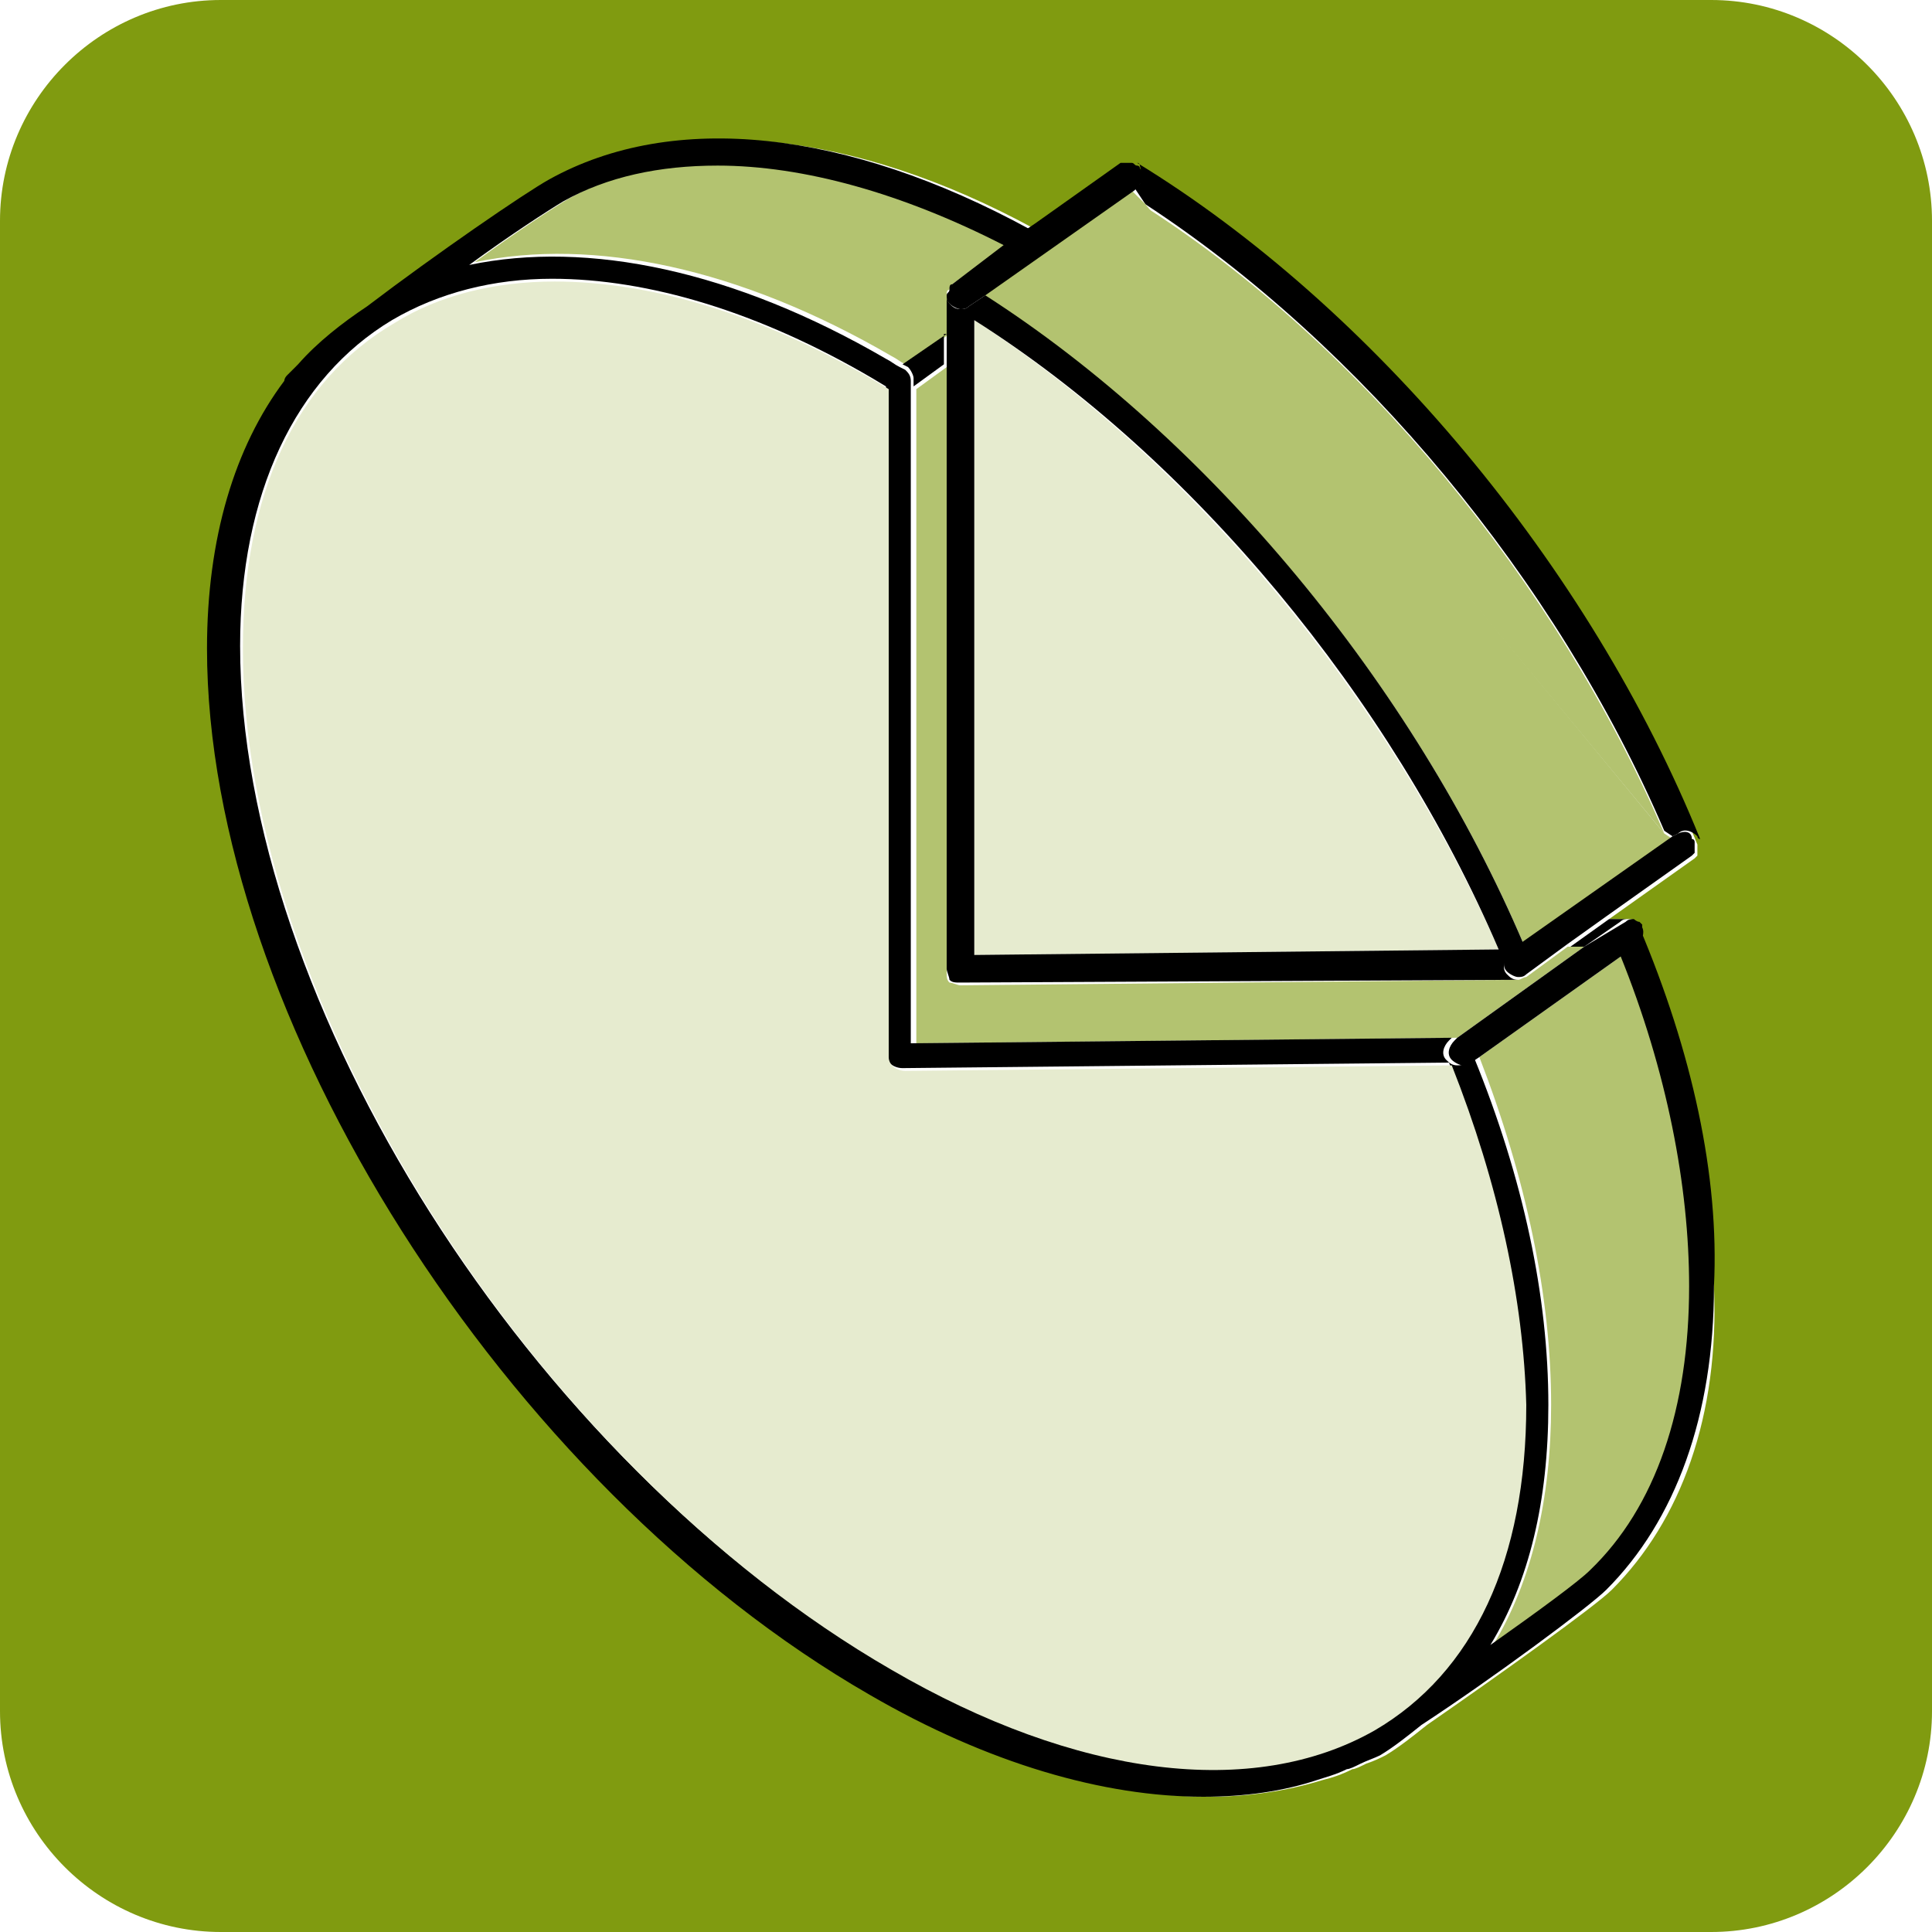
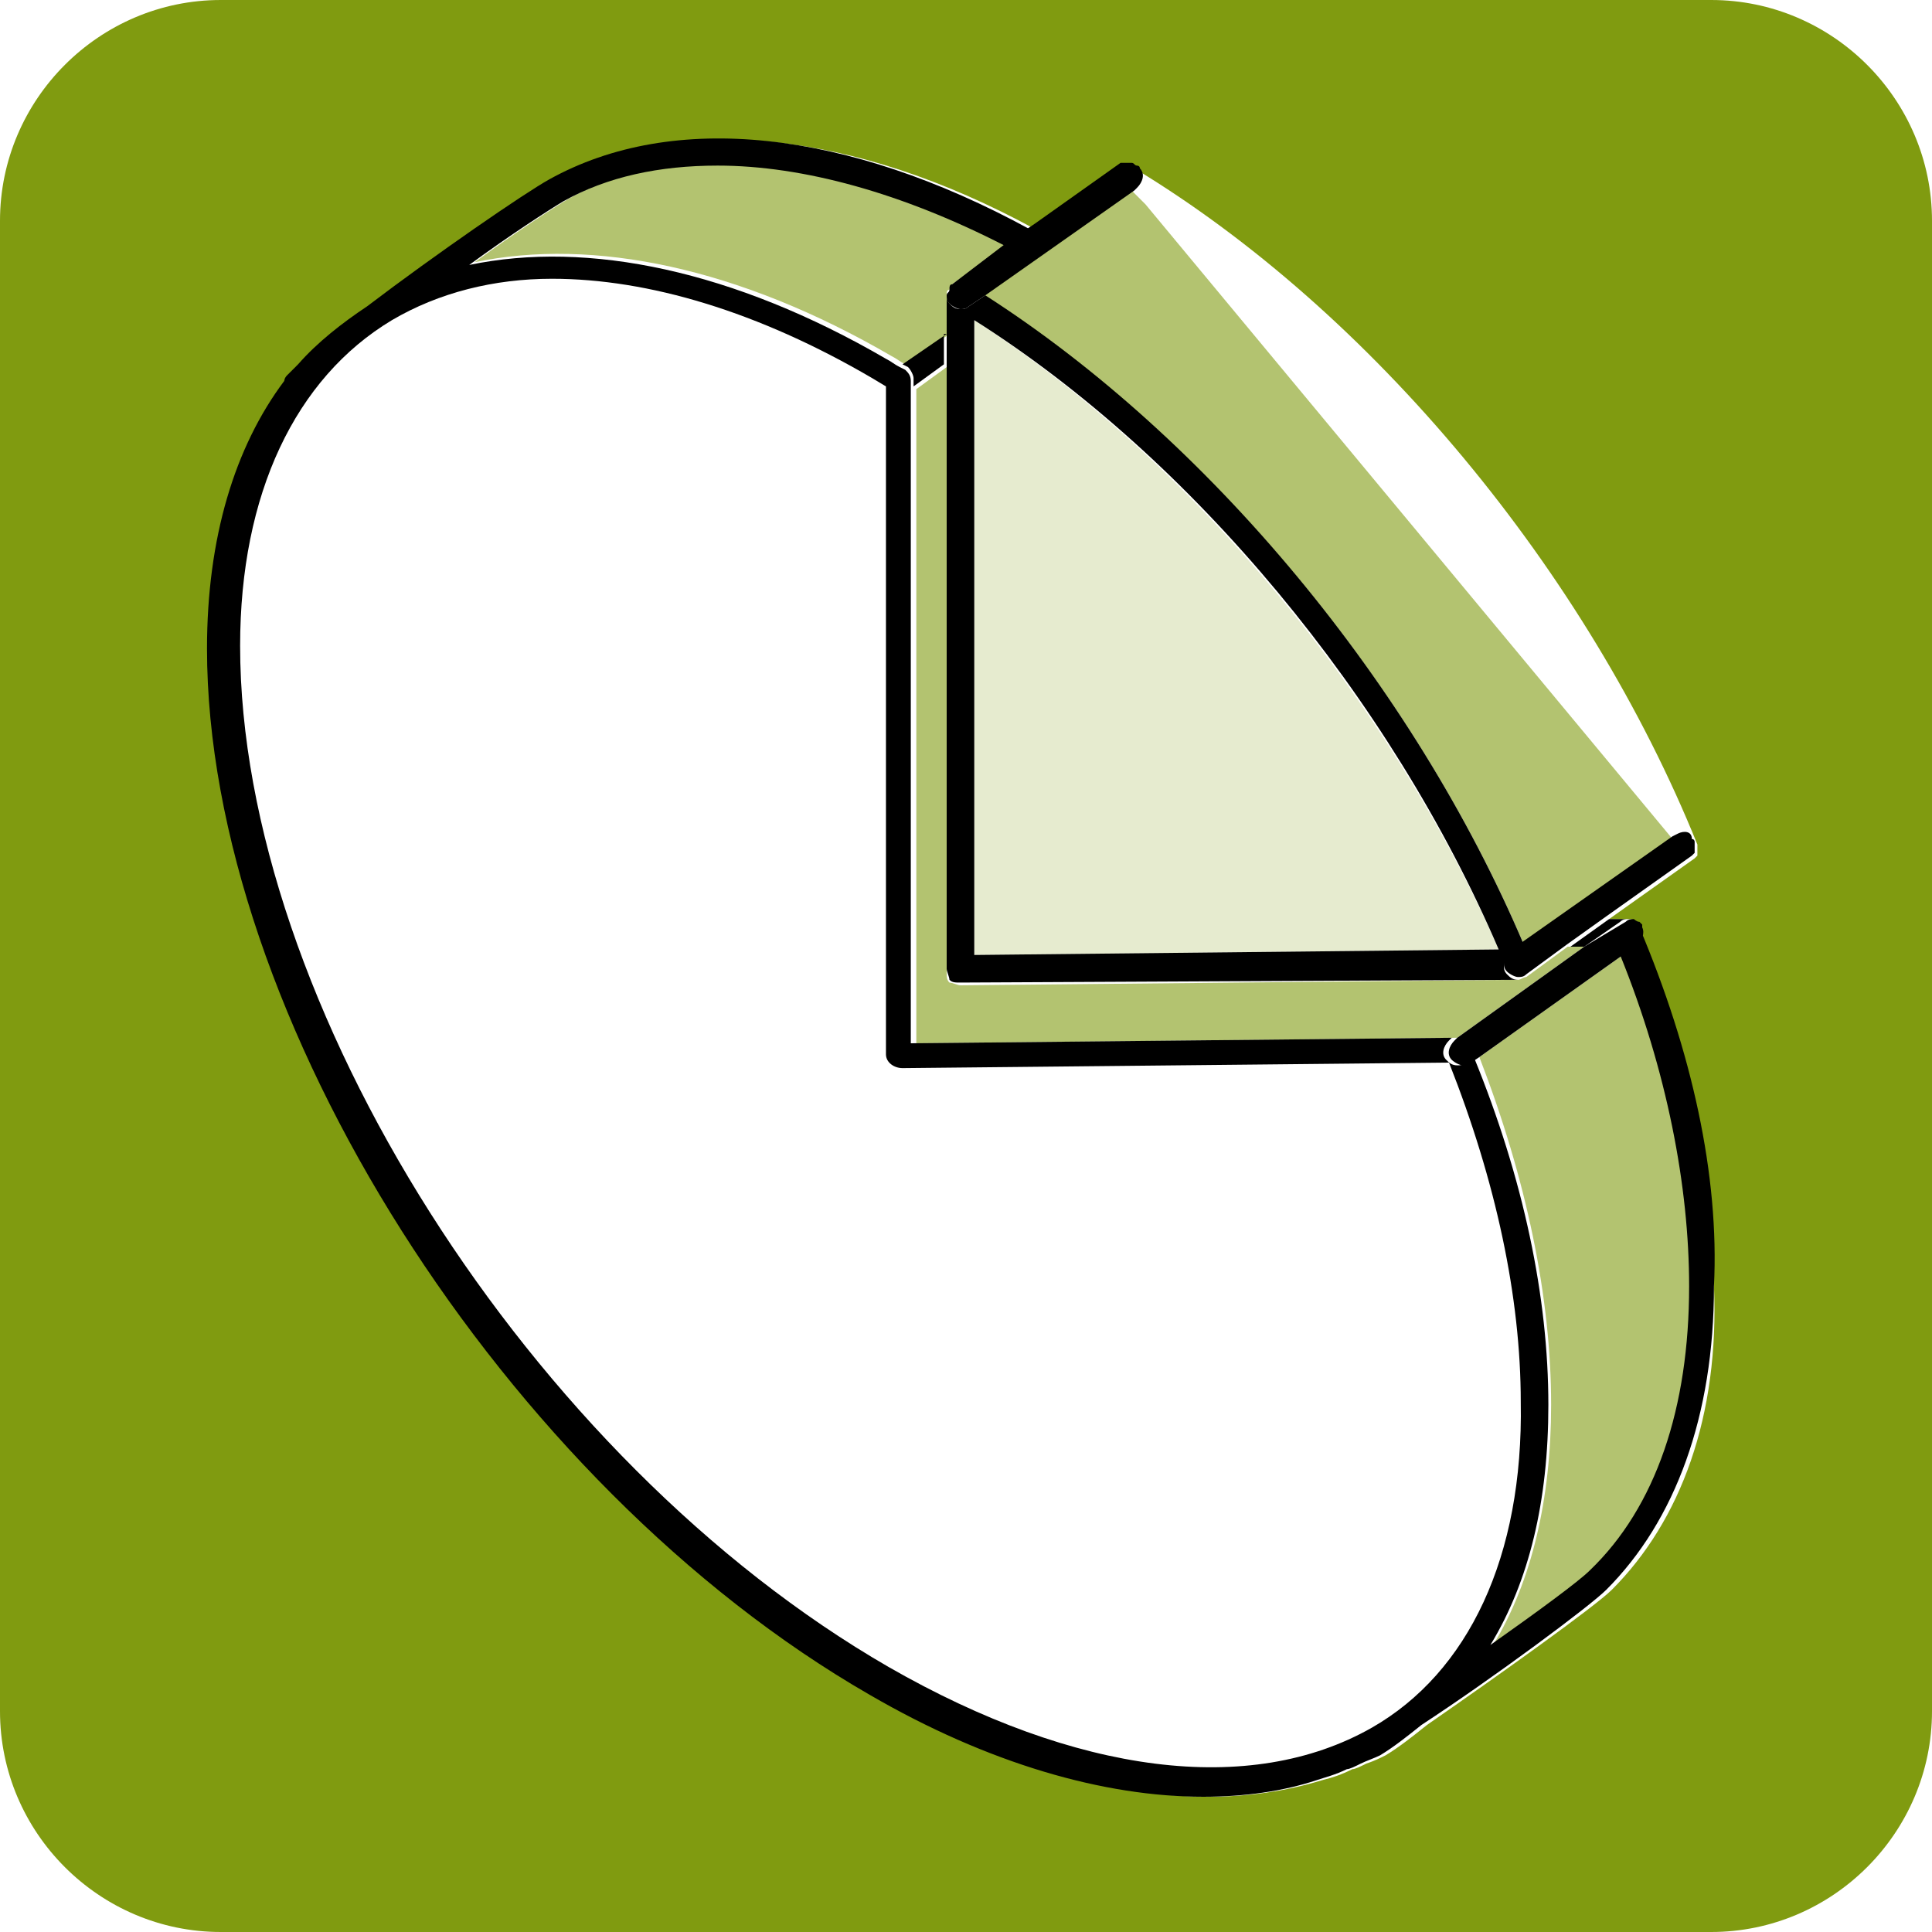
<svg xmlns="http://www.w3.org/2000/svg" version="1.1" id="Capa_1" x="0px" y="0px" viewBox="0 0 70 70" style="enable-background:new 0 0 70 70;" xml:space="preserve">
  <style type="text/css">
	.st0{fill:#809B10;}
	.st1{fill:#B3C370;}
	.st2{fill:#E6EBCF;}
</style>
  <g>
    <path class="st0" d="M62,0H8C3.6,0,0,3.6,0,8v54c0,4.4,3.6,8,8,8h54c4.4,0,8-3.6,8-8V8C70,3.6,66.4,0,62,0z M58.4,57.6   c-0.6,0.6-4.1,3.1-6.7,4.9c-0.5,0.4-1,0.8-1.5,1.1c-0.2,0.1-0.4,0.2-0.7,0.3c-0.2,0.1-0.4,0.2-0.5,0.2c-0.4,0.2-0.7,0.3-1.1,0.4   c-1.3,0.4-2.7,0.6-4.1,0.6c-3.7,0-7.8-1.3-12.1-3.7c-13.2-7.6-24-24.6-24-37.9c0-3.9,1-7.2,2.8-9.7c0-0.1,0.1-0.1,0.1-0.2   c0.1-0.1,0.2-0.3,0.4-0.4c0.7-0.8,1.5-1.5,2.5-2.1c2.5-1.9,5.7-4.1,6.6-4.6c4.5-2.4,10.8-1.8,17.4,1.8L40.6,6c0,0,0,0,0,0   c0,0,0,0,0,0c0,0,0,0,0,0c0.1,0,0.1,0,0.2,0c0,0,0,0,0.1,0c0.1,0,0.2,0,0.2,0.1c0,0,0,0,0,0c0,0,0,0,0,0c0,0,0,0,0,0   c8.6,5.2,16.4,14.6,20.4,24.5c0,0,0,0,0,0c0,0,0,0,0,0c0,0,0,0,0,0c0,0,0,0,0,0c0,0,0,0.1,0,0.1c0,0,0,0,0,0.1v0c0,0,0,0,0,0   c0,0,0,0,0,0c0,0,0,0,0,0.1c0,0,0,0.1,0,0.1c0,0,0,0,0,0c0,0,0,0,0,0c0,0,0,0,0,0c0,0-0.1,0.1-0.1,0.1c0,0,0,0,0,0l-3.1,2.2l0.7,0   c0,0,0,0,0,0c0,0,0,0,0,0c0.1,0,0.2,0,0.2,0.1c0,0,0,0,0,0c0,0,0.1,0.1,0.1,0.1c0,0,0,0.1,0,0.1c0,0,0,0,0,0c1.9,4.5,2.8,9,2.8,13   C62.3,51.3,60.9,55.1,58.4,57.6z" />
-     <path class="st1" d="M60.3,30.2L60.3,30.2c-3.9-9.1-11-17.7-18.8-22.7L60.3,30.2L60.3,30.2z" />
    <polygon points="41.1,6 41.1,6 41.1,6  " />
    <path d="M40.6,6C40.6,6,40.6,6,40.6,6C40.6,6,40.6,6,40.6,6C40.6,6,40.6,6,40.6,6z" />
-     <path d="M41.1,6.8L41.1,6.8l0.4,0.6c7.8,5.1,14.9,13.6,18.8,22.7l0,0l0.3,0.2l0.2-0.1c0.2-0.2,0.5-0.1,0.7,0.1c0,0,0,0.1,0.1,0.1   c0,0,0,0,0,0c0,0,0,0,0,0c0,0,0,0,0,0c0,0,0,0,0,0c-4-9.9-11.9-19.3-20.4-24.5c0.1,0,0.1,0.1,0.1,0.1C41.4,6.4,41.4,6.7,41.1,6.8z" />
    <path d="M61.5,30.9C61.5,30.9,61.5,30.9,61.5,30.9C61.5,30.9,61.5,30.9,61.5,30.9C61.5,31,61.4,31,61.5,30.9   C61.4,31,61.5,31,61.5,30.9z" />
-     <path d="M61.6,30.7C61.6,30.7,61.6,30.7,61.6,30.7L61.6,30.7C61.6,30.6,61.6,30.6,61.6,30.7C61.6,30.6,61.6,30.7,61.6,30.7   C61.6,30.7,61.6,30.7,61.6,30.7z" />
    <path class="st1" d="M34.3,10.7C34.3,10.7,34.3,10.7,34.3,10.7c0-0.1,0-0.2,0.1-0.2c0,0,0,0,0,0c0-0.1,0.1-0.1,0.1-0.2l2.1-1.5   c-3.7-1.9-7.3-2.9-10.4-2.9c-2.1,0-4,0.4-5.6,1.3c-0.5,0.3-1.9,1.2-3.4,2.3c4.3-0.9,9.6,0.2,15.1,3.4c0.2,0.1,0.3,0.2,0.5,0.3   l1.6-1.1V10.7z" />
    <path class="st1" d="M56.8,34.3l-1.5,1.1c0,0,0,0,0,0c-0.1,0-0.2,0.1-0.3,0.1l-20.2,0.2c0,0,0,0,0,0c-0.1,0-0.3-0.1-0.4-0.1   c-0.1-0.1-0.1-0.2-0.1-0.4V13.3l-1.1,0.8v23.7l19.6-0.2l4.6-3.3L56.8,34.3z" />
    <path class="st1" d="M56.2,50.9c0,3.4-0.7,6.4-2.1,8.7c1.7-1.2,3.2-2.3,3.6-2.7c2.3-2.3,3.6-5.9,3.6-10.3c0-3.7-0.9-7.8-2.5-12   l-5.2,3.7C55.3,42.7,56.2,47,56.2,50.9z" />
    <path d="M59.4,33.6c0.1,0.2,0,0.5-0.2,0.6l-0.5,0.4c1.7,4.2,2.5,8.4,2.5,12c0,4.4-1.2,8-3.6,10.3c-0.4,0.4-1.9,1.5-3.6,2.7   c1.4-2.3,2.1-5.2,2.1-8.7c0-3.9-0.9-8.2-2.7-12.6l-0.3,0.2c-0.1,0.1-0.2,0.1-0.3,0.1c-0.2,0-0.3-0.1-0.4-0.2   c-0.2-0.2-0.1-0.5,0.1-0.7l0.1-0.1l-19.6,0.2V14.1v-0.3c0-0.2-0.1-0.3-0.2-0.4l-0.2-0.1c0,0,0,0,0,0c-0.2-0.1-0.3-0.2-0.5-0.3   c-5.5-3.2-10.8-4.3-15.1-3.4c1.5-1.1,2.9-2,3.4-2.3c1.6-0.9,3.5-1.3,5.6-1.3c3.1,0,6.7,1,10.4,2.9l0.9-0.6   c-6.6-3.6-12.9-4.3-17.4-1.8c-0.9,0.5-4.1,2.7-6.6,4.6c-0.9,0.6-1.8,1.3-2.5,2.1c-0.2,0.2-0.3,0.3-0.4,0.4   c-0.1,0.1-0.1,0.2-0.1,0.2c-1.8,2.4-2.8,5.7-2.8,9.7c0,13.3,10.8,30.3,24,37.9c4.3,2.5,8.5,3.7,12.1,3.7c1.5,0,2.9-0.2,4.1-0.6   c0.3-0.1,0.7-0.2,1.1-0.4c0.1,0,0.3-0.1,0.5-0.2c0.2-0.1,0.5-0.2,0.7-0.3c0.5-0.3,1-0.7,1.5-1.1c2.6-1.7,6.1-4.3,6.7-4.9   c2.5-2.5,3.9-6.3,3.9-11C62.3,42.6,61.3,38.1,59.4,33.6C59.4,33.6,59.4,33.6,59.4,33.6z M49.7,62.6c-4.4,2.5-10.7,1.7-17.5-2.2   c-13-7.5-23.5-24.1-23.5-37c0-5.5,2-9.7,5.5-11.8c1.7-1,3.7-1.5,5.8-1.5c3.5,0,7.5,1.2,11.6,3.6l0.5,0.3l0,24.2   c0,0.3,0.3,0.5,0.6,0.5l19.8-0.2c1.7,4.3,2.6,8.5,2.6,12.3C55.2,56.4,53.2,60.6,49.7,62.6z" />
    <path d="M57.4,34.3l1.3-0.9c0.1-0.1,0.2-0.1,0.3-0.1c0,0,0,0,0,0c0,0,0,0,0,0l-0.7,0l-1.4,1L57.4,34.3z" />
    <path d="M34.3,12.1l-1.6,1.1c0,0,0,0,0,0l0.2,0.1c0.1,0.1,0.2,0.3,0.2,0.4v0.3l1.1-0.8V12.1z" />
-     <path class="st1" d="M55.2,34.2l5.4-3.8l-0.3-0.2l0,0L41.5,7.4l-0.5-0.5l-5.4,3.8C43.8,15.9,51.2,24.8,55.2,34.2z" />
+     <path class="st1" d="M55.2,34.2l5.4-3.8l0,0L41.5,7.4l-0.5-0.5l-5.4,3.8C43.8,15.9,51.2,24.8,55.2,34.2z" />
    <path class="st2" d="M35.3,11.6v23l19-0.2C50.3,25.3,43.2,16.7,35.3,11.6z" />
    <path d="M34.3,12.1v1.2v21.8c0,0.1,0.1,0.3,0.1,0.4c0.1,0.1,0.2,0.1,0.4,0.1c0,0,0,0,0,0L55,35.5c0.1,0,0.2,0,0.3-0.1   c-0.1,0.1-0.2,0.1-0.3,0.1c-0.2,0-0.3-0.1-0.4-0.2c-0.2-0.2-0.1-0.5,0.1-0.7l0.5-0.4c-4-9.4-11.4-18.3-19.5-23.5l-0.6,0.4   c-0.1,0.1-0.2,0.1-0.3,0.1c-0.2,0-0.3-0.1-0.4-0.2c-0.1-0.1-0.1-0.2-0.1-0.3c0,0,0,0,0,0V12.1z M35.3,11.6c7.9,5,15.1,13.7,19,22.8   l-19,0.2V11.6z" />
-     <path class="st2" d="M52.6,38.6l-19.8,0.2c-0.3,0-0.6-0.2-0.6-0.5l0-24.2l-0.5-0.3c-4.1-2.4-8.1-3.6-11.6-3.6   c-2.2,0-4.2,0.5-5.8,1.5c-3.6,2.1-5.5,6.2-5.5,11.8c0,12.9,10.5,29.5,23.5,37c6.7,3.9,13.1,4.7,17.5,2.2c3.6-2.1,5.5-6.2,5.5-11.8   C55.2,47.1,54.3,42.9,52.6,38.6z" />
    <path d="M34.5,10.3c-0.1,0-0.1,0.1-0.1,0.2c0,0,0,0,0,0c0,0.1-0.1,0.1-0.1,0.2c0,0.1,0,0.2,0.1,0.3c0.1,0.1,0.3,0.2,0.4,0.2   c0.1,0,0.2,0,0.3-0.1l0.6-0.4l5.4-3.8l0.1-0.1c0.2-0.2,0.3-0.5,0.1-0.7c0-0.1-0.1-0.1-0.1-0.1c0,0,0,0,0,0c0,0,0,0,0,0   c-0.1,0-0.1-0.1-0.2-0.1c0,0,0,0-0.1,0c-0.1,0-0.1,0-0.2,0c0,0,0,0-0.1,0c0,0,0,0,0,0l-3.1,2.2l-0.9,0.6L34.5,10.3z" />
    <path d="M60.8,30.2l-0.2,0.1l-5.4,3.8l-0.5,0.4c-0.2,0.2-0.3,0.5-0.1,0.7c0.1,0.1,0.3,0.2,0.4,0.2c0.1,0,0.2,0,0.3-0.1c0,0,0,0,0,0   l1.5-1.1l1.4-1l3.1-2.2c0,0,0,0,0,0c0,0,0.1-0.1,0.1-0.1c0,0,0,0,0,0c0,0,0-0.1,0-0.1c0,0,0,0,0-0.1c0,0,0-0.1,0-0.1   c0,0,0-0.1,0-0.1c0,0,0-0.1-0.1-0.1C61.3,30.1,61,30.1,60.8,30.2z" />
    <path d="M57.4,34.3l-4.6,3.3l-0.1,0.1c-0.2,0.2-0.3,0.5-0.1,0.7c0.1,0.1,0.3,0.2,0.4,0.2c0.1,0,0.2,0,0.3-0.1l0.3-0.2l5.2-3.7   l0.5-0.4c0.2-0.1,0.3-0.4,0.2-0.6c0,0,0-0.1,0-0.1c0,0-0.1-0.1-0.1-0.1c0,0,0,0,0,0c-0.1,0-0.2-0.1-0.2-0.1c-0.1,0-0.2,0-0.3,0.1   L57.4,34.3z" />
  </g>
</svg>